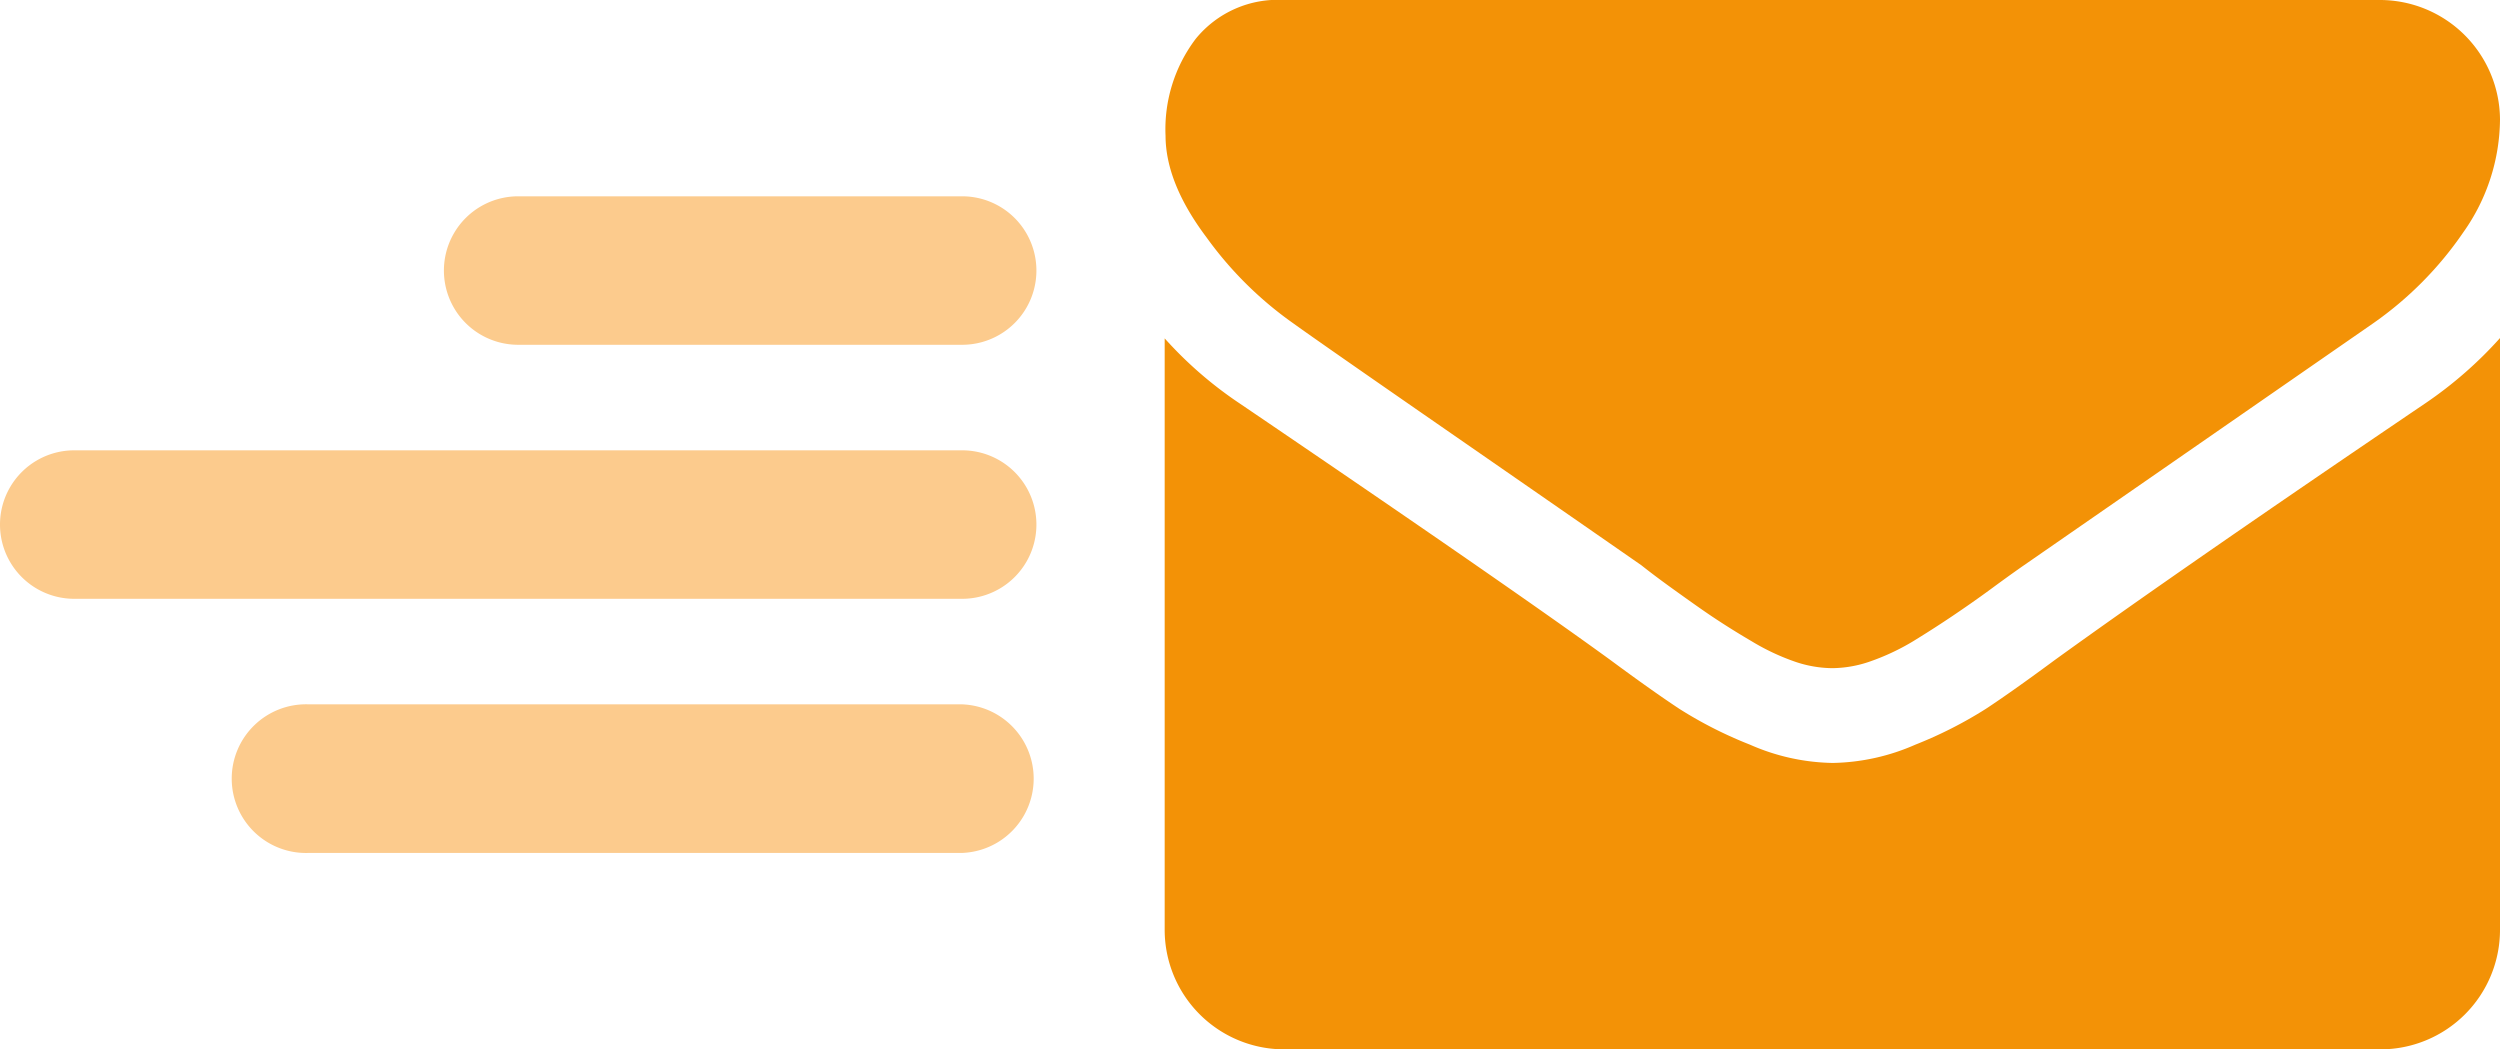
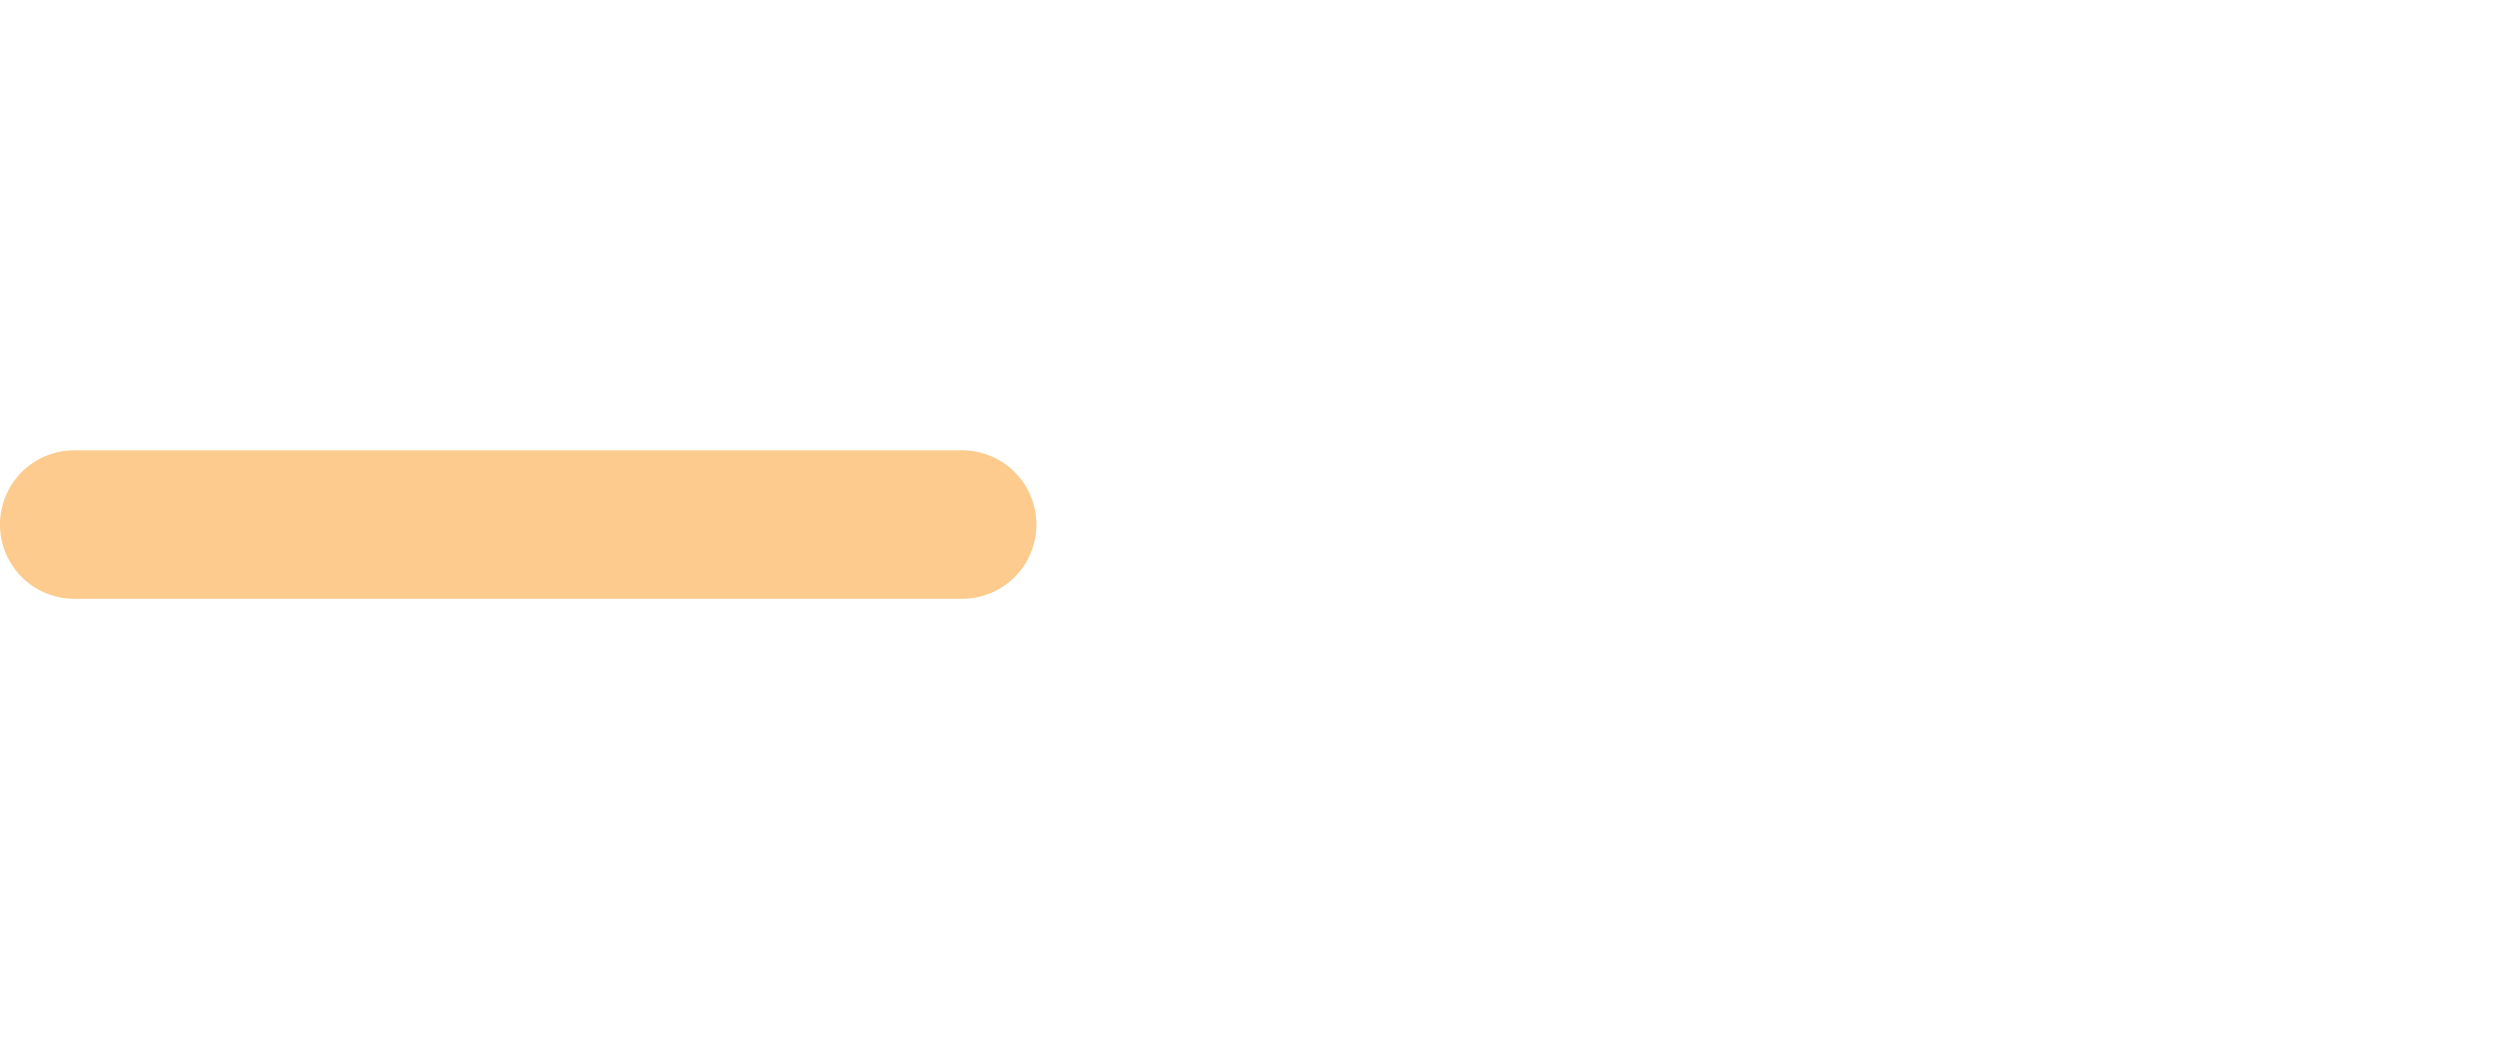
<svg xmlns="http://www.w3.org/2000/svg" viewBox="0 0 230 96.51">
  <defs>
    <style>.cls-1{fill:#f39206;}.cls-2{fill:#fccb8d;}</style>
  </defs>
  <title>fast envelope</title>
  <g id="Ebene_2" data-name="Ebene 2">
    <g id="Ebene_3" data-name="Ebene 3">
      <g id="Gruppe_122" data-name="Gruppe 122">
        <g id="Gruppe_86" data-name="Gruppe 86">
-           <path id="Pfad_23" data-name="Pfad 23" class="cls-1" d="M230,11a18.15,18.15,0,0,1-3.36,10.35,32.68,32.68,0,0,1-8.36,8.43Q192.51,47.64,186.21,52c-.46.32-1.43,1-2.91,2.09s-2.72,1.94-3.7,2.6S177.42,58.13,176,59a21.13,21.13,0,0,1-3.94,1.85,10.83,10.83,0,0,1-3.43.62h-.13a10.83,10.83,0,0,1-3.43-.62A20.84,20.84,0,0,1,161.16,59c-1.4-.82-2.58-1.57-3.57-2.23s-2.21-1.53-3.7-2.6S151.44,52.35,151,52Q144.74,47.65,133,39.52t-14-9.76a33.88,33.88,0,0,1-8-7.92q-3.76-5-3.77-9.35A13.78,13.78,0,0,1,110,3.58,9.74,9.74,0,0,1,118.15,0H219A11.06,11.06,0,0,1,230,11Zm0,20.15V85.54a11,11,0,0,1-11,11H118.15a11,11,0,0,1-11-11V31.13a36.45,36.45,0,0,0,6.92,6Q138.92,54,148.17,60.73c2.61,1.93,4.72,3.42,6.34,4.49A38.3,38.3,0,0,0,161,68.51a19.58,19.58,0,0,0,7.54,1.68h.13a19.62,19.62,0,0,0,7.54-1.68,38.68,38.68,0,0,0,6.48-3.29q2.43-1.6,6.34-4.49,11.64-8.41,34.12-23.64a37.46,37.46,0,0,0,6.86-6Z" />
-         </g>
+           </g>
      </g>
      <g id="Gruppe_123" data-name="Gruppe 123">
        <g id="Gruppe_88" data-name="Gruppe 88">
-           <path id="Pfad_24" data-name="Pfad 24" class="cls-2" d="M88.52,31.72H47.67a6.83,6.83,0,1,1,0-13.66H88.52a6.83,6.83,0,0,1,0,13.66Z" />
-         </g>
+           </g>
        <g id="Gruppe_89" data-name="Gruppe 89">
          <path id="Pfad_25" data-name="Pfad 25" class="cls-2" d="M88.52,55.09H6.83a6.83,6.83,0,0,1,0-13.66H88.52a6.83,6.83,0,0,1,0,13.66Z" />
        </g>
        <g id="Gruppe_90" data-name="Gruppe 90">
-           <path id="Pfad_26" data-name="Pfad 26" class="cls-2" d="M88.52,78.47H28.42a6.84,6.84,0,1,1,0-13.67h60.1a6.84,6.84,0,0,1,0,13.67Z" />
-         </g>
+           </g>
      </g>
    </g>
  </g>
</svg>